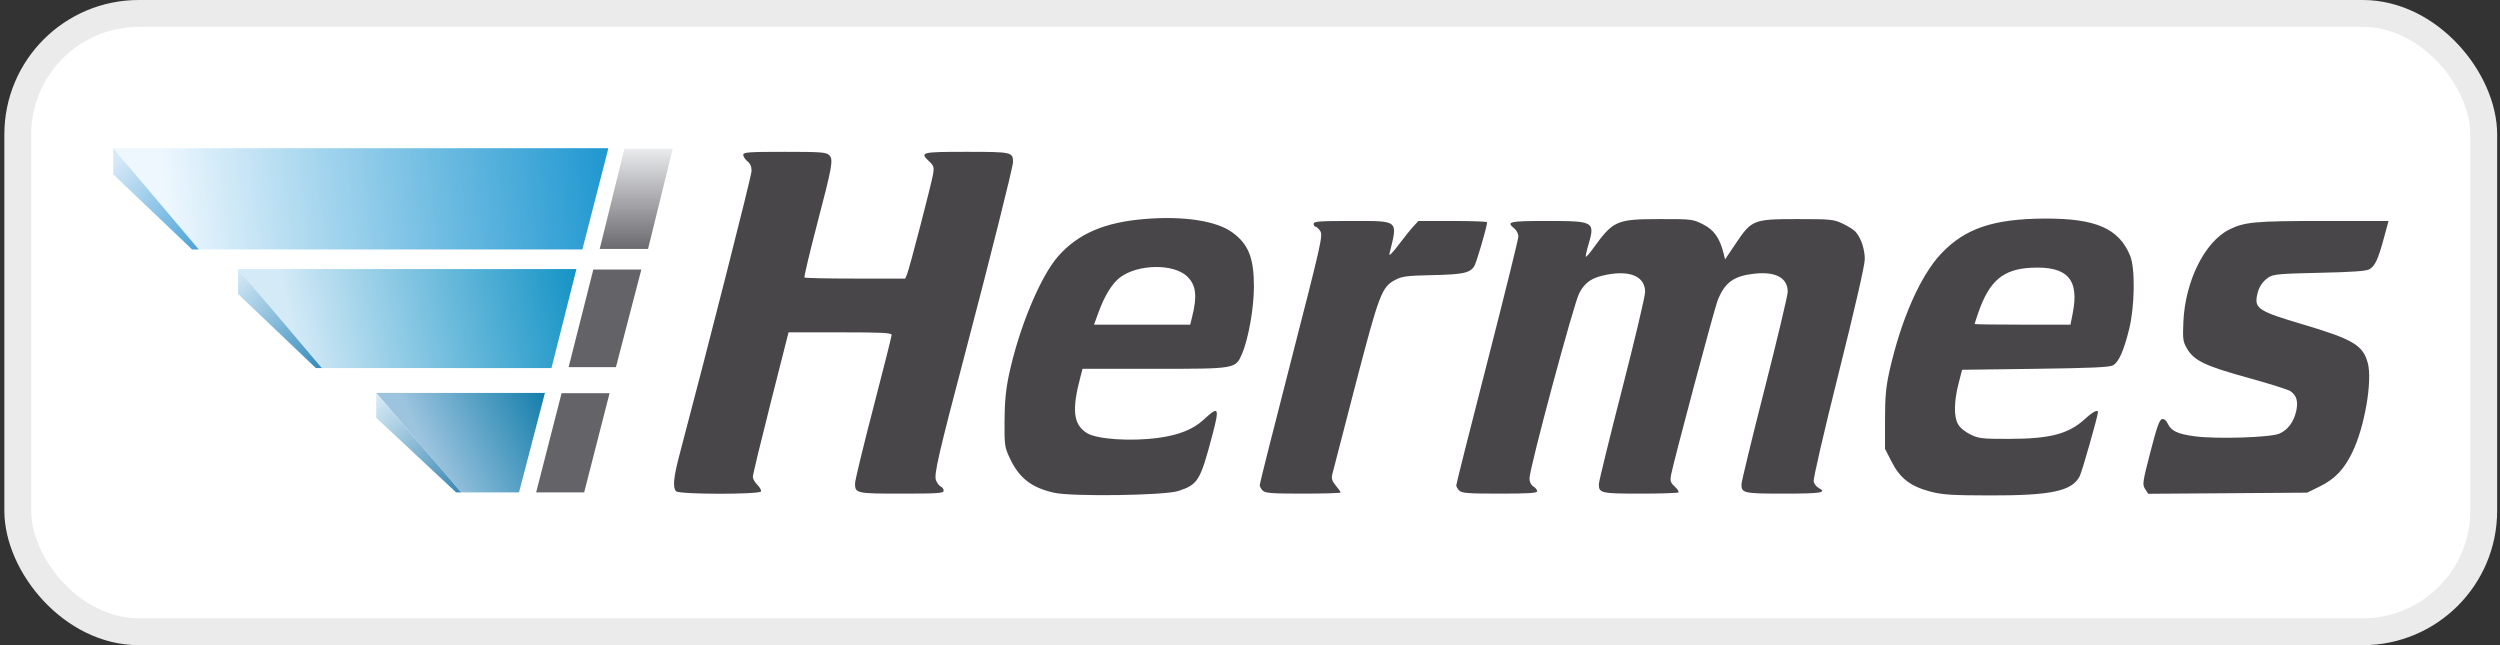
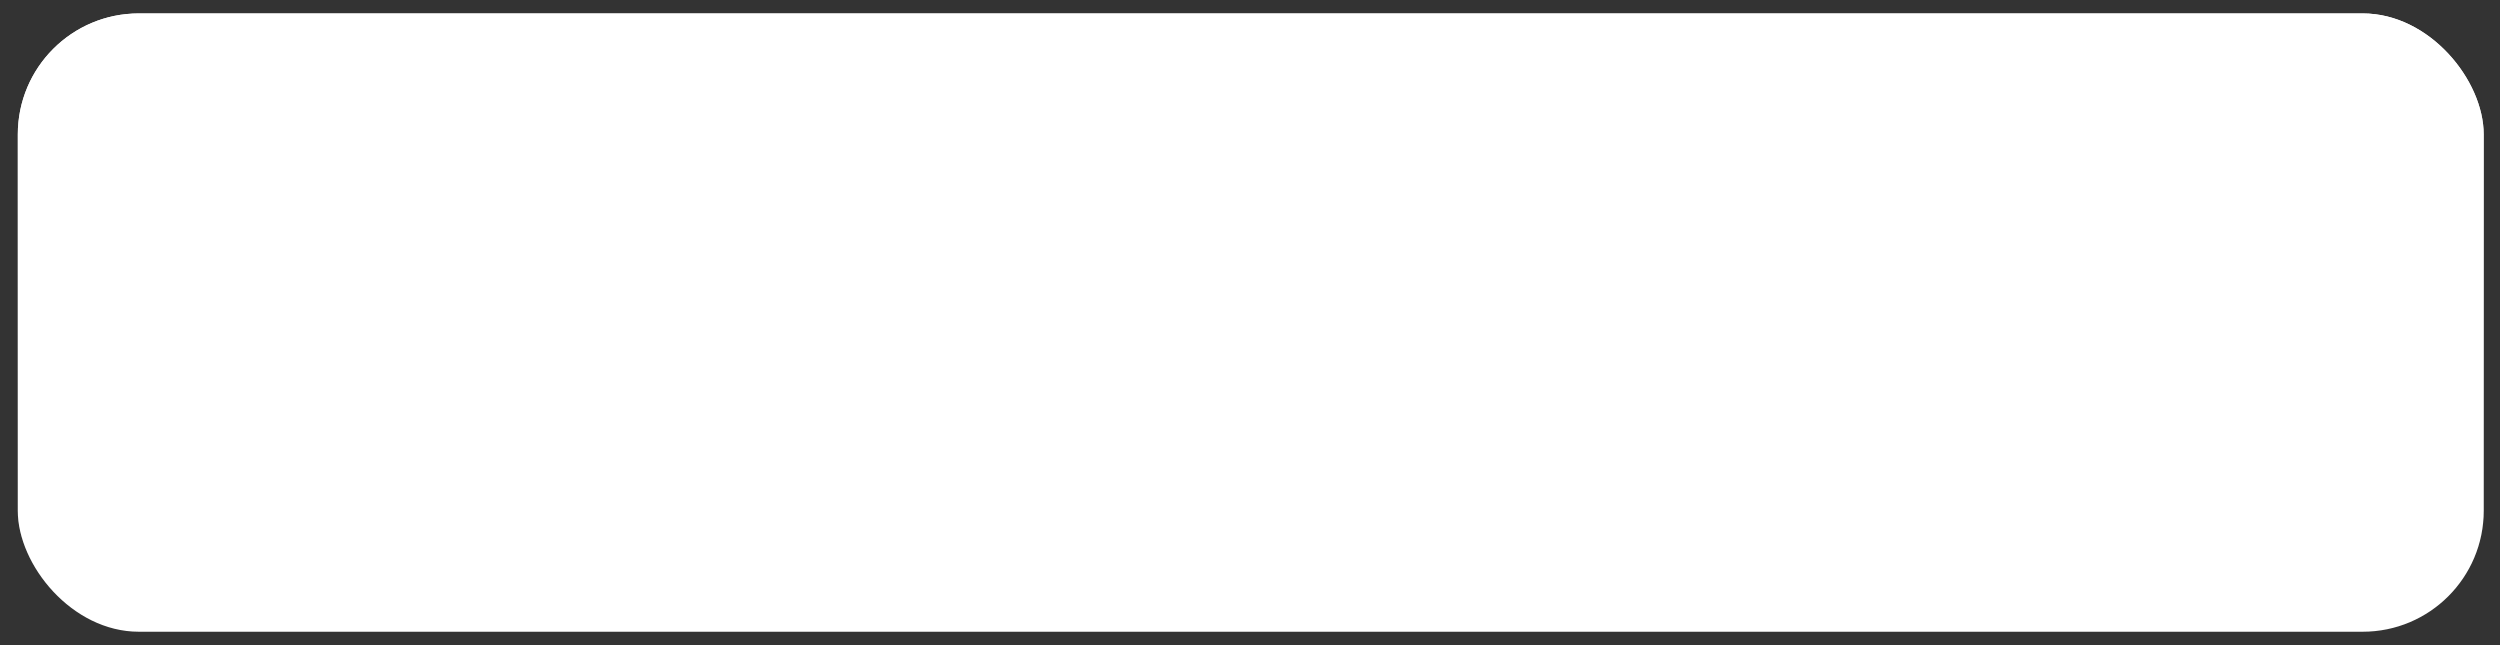
<svg xmlns="http://www.w3.org/2000/svg" width="93" height="24" viewBox="0 0 93 24" fill="none">
  <rect x="0" y="0" width="93" height="24" fill="#333333" stroke="none" />
  <rect x="0.662" y="0.5" width="91.732" height="23" rx="4.5" fill="white" />
  <rect x="0.662" y="0.5" width="91.732" height="23" rx="4.5" fill="url(#paint0_linear_11802_32041)" />
-   <rect x="0.662" y="0.5" width="91.732" height="23" rx="4.5" stroke="#EBEBEB" />
  <g clip-path="url(#clip0_11802_32041)">
    <path fill-rule="evenodd" clip-rule="evenodd" d="M21.665 9.279L22.631 5.514H4.211L7.395 9.279H21.665Z" fill="url(#paint1_linear_11802_32041)" />
    <path fill-rule="evenodd" clip-rule="evenodd" d="M4.211 6.485L7.145 9.279H7.395L4.211 5.514V6.485Z" fill="url(#paint2_linear_11802_32041)" />
    <path fill-rule="evenodd" clip-rule="evenodd" d="M11.973 13.692L8.854 10.01H21.443L20.515 13.692H11.973Z" fill="url(#paint3_linear_11802_32041)" />
    <path fill-rule="evenodd" clip-rule="evenodd" d="M11.75 13.692L8.854 10.935V10.01L11.973 13.692H11.75Z" fill="url(#paint4_linear_11802_32041)" />
    <path fill-rule="evenodd" clip-rule="evenodd" d="M17.153 18.317L13.996 14.617H20.272L19.307 18.317H17.153Z" fill="url(#paint5_linear_11802_32041)" />
    <path fill-rule="evenodd" clip-rule="evenodd" d="M13.996 15.542L16.967 18.317H17.153L13.996 14.617V15.542Z" fill="url(#paint6_linear_11802_32041)" />
    <path fill-rule="evenodd" clip-rule="evenodd" d="M19.945 18.317H21.731L22.676 14.626H20.891L19.945 18.317Z" fill="url(#paint7_linear_11802_32041)" />
    <path fill-rule="evenodd" clip-rule="evenodd" d="M21.153 13.657H22.913L23.858 10.027H22.072L21.153 13.657Z" fill="url(#paint8_linear_11802_32041)" />
    <path fill-rule="evenodd" clip-rule="evenodd" d="M22.309 9.261H24.107L25.026 5.533H23.228L22.309 9.261Z" fill="url(#paint9_linear_11802_32041)" />
    <path d="M39.218 18.331C38.368 18.141 37.913 17.786 37.563 17.041C37.373 16.635 37.363 16.562 37.369 15.648C37.373 14.942 37.418 14.483 37.535 13.934C37.905 12.199 38.704 10.278 39.367 9.529C40.109 8.69 41.095 8.267 42.591 8.146C44.035 8.029 45.244 8.214 45.836 8.641C46.442 9.079 46.646 9.588 46.646 10.666C46.646 11.452 46.441 12.612 46.205 13.158C45.96 13.725 45.988 13.72 42.928 13.72H40.271L40.2 13.988C39.866 15.245 39.922 15.779 40.424 16.105C40.789 16.342 42.073 16.429 43.104 16.286C43.876 16.179 44.392 15.969 44.786 15.602C45.339 15.087 45.373 15.153 45.098 16.192C44.648 17.892 44.566 18.026 43.829 18.266C43.318 18.432 39.887 18.48 39.218 18.331ZM44.342 11.809C44.545 11.006 44.495 10.596 44.156 10.277C43.647 9.798 42.321 9.823 41.662 10.323C41.369 10.546 41.091 10.998 40.864 11.622L40.698 12.077H42.486H44.275L44.342 11.809ZM71.818 18.289C71.075 18.095 70.688 17.799 70.374 17.187L70.123 16.698L70.123 15.62C70.123 14.75 70.156 14.396 70.291 13.792C70.719 11.886 71.44 10.249 72.213 9.433C73.1 8.496 74.159 8.139 76.073 8.131C77.968 8.124 78.824 8.498 79.242 9.515C79.434 9.982 79.414 11.399 79.203 12.248C79.003 13.055 78.819 13.468 78.606 13.589C78.478 13.662 77.801 13.693 75.714 13.72L72.99 13.756L72.861 14.256C72.69 14.918 72.679 15.48 72.831 15.766C72.904 15.905 73.082 16.055 73.293 16.159C73.608 16.314 73.723 16.327 74.746 16.326C76.269 16.324 76.954 16.143 77.566 15.581C77.847 15.322 78.044 15.219 78.044 15.331C78.044 15.469 77.452 17.548 77.365 17.715C77.077 18.271 76.305 18.436 74.005 18.43C72.605 18.427 72.262 18.405 71.818 18.289ZM77.102 11.672C77.36 10.393 76.913 9.893 75.567 9.96C74.515 10.011 74.002 10.446 73.592 11.636C73.517 11.851 73.456 12.039 73.456 12.053C73.456 12.066 74.258 12.077 75.238 12.077H77.021L77.102 11.672ZM25.154 18.277C25.018 18.141 25.052 17.767 25.279 16.91C26.348 12.875 27.951 6.564 27.957 6.371C27.962 6.203 27.917 6.092 27.807 6.003C27.72 5.933 27.649 5.824 27.649 5.762C27.649 5.662 27.829 5.648 29.185 5.648C30.529 5.648 30.736 5.663 30.842 5.769C31.008 5.934 30.974 6.128 30.386 8.377C30.112 9.426 29.905 10.302 29.927 10.323C29.949 10.345 30.801 10.363 31.82 10.363H33.674L33.742 10.202C33.832 9.992 34.658 6.809 34.715 6.456C34.752 6.225 34.73 6.158 34.573 6.011C34.201 5.663 34.258 5.648 35.95 5.648C37.641 5.648 37.685 5.658 37.685 6.031C37.685 6.203 36.801 9.731 35.929 13.041C34.908 16.915 34.736 17.666 34.819 17.866C34.865 17.976 34.948 18.084 35.004 18.105C35.059 18.127 35.104 18.193 35.104 18.253C35.104 18.348 34.897 18.363 33.542 18.363C31.855 18.363 31.807 18.352 31.807 17.986C31.807 17.873 32.113 16.605 32.488 15.167C32.862 13.73 33.169 12.511 33.169 12.459C33.169 12.381 32.808 12.363 31.251 12.363L29.334 12.363L28.668 14.988C28.302 16.432 28.003 17.67 28.005 17.741C28.006 17.811 28.082 17.943 28.172 18.034C28.263 18.124 28.325 18.235 28.31 18.28C28.27 18.399 25.274 18.396 25.154 18.277ZM46.974 18.25C46.911 18.189 46.861 18.096 46.861 18.045C46.861 17.994 47.393 15.884 48.043 13.357C49.143 9.081 49.217 8.752 49.116 8.599C49.057 8.508 48.977 8.434 48.938 8.434C48.9 8.434 48.868 8.386 48.868 8.327C48.868 8.235 49.07 8.22 50.255 8.22C52.067 8.22 52.002 8.166 51.688 9.434C51.66 9.55 51.778 9.436 52.023 9.113C52.231 8.838 52.483 8.524 52.584 8.416L52.766 8.22H54.043C54.745 8.22 55.32 8.241 55.32 8.268C55.32 8.424 54.923 9.782 54.839 9.909C54.678 10.156 54.416 10.211 53.277 10.235C52.355 10.254 52.16 10.278 51.915 10.406C51.401 10.672 51.311 10.907 50.42 14.327C49.969 16.056 49.581 17.556 49.557 17.661C49.525 17.803 49.559 17.906 49.692 18.064C49.791 18.181 49.872 18.296 49.872 18.32C49.872 18.343 49.245 18.363 48.479 18.363C47.308 18.363 47.068 18.345 46.974 18.25ZM54.285 18.25C54.223 18.189 54.173 18.1 54.173 18.054C54.172 18.008 54.692 15.945 55.328 13.47C55.963 10.995 56.483 8.891 56.484 8.796C56.484 8.7 56.416 8.566 56.332 8.498C56.019 8.245 56.132 8.22 57.573 8.22C59.313 8.22 59.347 8.241 59.078 9.143C59.017 9.35 58.979 9.533 58.995 9.548C59.01 9.564 59.132 9.426 59.265 9.241C60.013 8.204 60.13 8.152 61.741 8.15C62.935 8.148 62.974 8.153 63.353 8.345C63.757 8.548 63.975 8.855 64.115 9.416L64.173 9.649L64.568 9.061C65.164 8.175 65.225 8.151 66.861 8.15C68.104 8.15 68.21 8.16 68.546 8.318C68.743 8.41 68.959 8.547 69.027 8.623C69.231 8.852 69.37 9.266 69.37 9.645C69.37 9.866 68.999 11.482 68.399 13.879C67.848 16.078 67.445 17.824 67.468 17.914C67.49 18.001 67.572 18.107 67.65 18.149C67.981 18.325 67.756 18.363 66.374 18.363C64.865 18.363 64.782 18.345 64.782 18.019C64.782 17.924 65.169 16.328 65.642 14.473C66.115 12.617 66.503 10.989 66.503 10.854C66.503 10.334 66.052 10.092 65.252 10.182C64.489 10.268 64.159 10.511 63.893 11.184C63.775 11.481 62.25 17.198 62.164 17.663C62.122 17.89 62.142 17.952 62.3 18.099C62.403 18.193 62.465 18.291 62.439 18.316C62.414 18.342 61.776 18.363 61.021 18.363C59.559 18.363 59.477 18.344 59.477 18.013C59.477 17.915 59.865 16.332 60.338 14.494C60.811 12.656 61.198 11.021 61.198 10.861C61.198 10.299 60.67 10.054 59.803 10.213C59.228 10.319 58.972 10.486 58.75 10.901C58.547 11.279 56.897 17.42 56.897 17.796C56.897 17.927 56.95 18.038 57.04 18.094C57.119 18.143 57.184 18.223 57.184 18.273C57.184 18.342 56.863 18.363 55.791 18.363C54.62 18.363 54.38 18.345 54.285 18.25ZM79.8 18.193C79.691 18.027 79.701 17.951 79.994 16.816C80.234 15.887 80.332 15.609 80.428 15.591C80.505 15.576 80.583 15.636 80.635 15.749C80.763 16.031 81.002 16.144 81.642 16.23C82.453 16.339 84.45 16.276 84.79 16.132C85.104 15.998 85.327 15.7 85.419 15.292C85.5 14.933 85.431 14.701 85.198 14.548C85.107 14.489 84.39 14.264 83.605 14.047C82.029 13.613 81.619 13.416 81.357 12.967C81.206 12.71 81.194 12.619 81.222 11.97C81.288 10.463 82.011 9.004 82.919 8.544C83.488 8.256 83.874 8.22 86.428 8.22H88.854L88.674 8.881C88.46 9.664 88.349 9.899 88.133 10.021C88.021 10.085 87.466 10.123 86.284 10.148C84.832 10.179 84.57 10.202 84.404 10.31C84.155 10.473 84.016 10.691 83.957 11.013C83.873 11.476 84.053 11.589 85.607 12.049C87.535 12.62 87.903 12.837 88.082 13.506C88.258 14.167 87.967 15.866 87.516 16.807C87.206 17.454 86.862 17.818 86.304 18.092L85.825 18.327L82.87 18.348L79.915 18.369L79.8 18.193Z" fill="#484649" />
  </g>
  <defs>
    <linearGradient id="paint0_linear_11802_32041" x1="46.528" y1="0" x2="46.528" y2="24" gradientUnits="userSpaceOnUse">
      <stop stop-color="white" />
      <stop offset="1" stop-color="white" stop-opacity="0" />
    </linearGradient>
    <linearGradient id="paint1_linear_11802_32041" x1="6.181" y1="7.729" x2="22.665" y2="5.866" gradientUnits="userSpaceOnUse">
      <stop stop-color="#EEF7FE" />
      <stop offset="1" stop-color="#1E97D0" />
    </linearGradient>
    <linearGradient id="paint2_linear_11802_32041" x1="4.175" y1="6.138" x2="7.42" y2="9.326" gradientUnits="userSpaceOnUse">
      <stop stop-color="#D6E9F7" />
      <stop offset="1" stop-color="#48A2D7" />
    </linearGradient>
    <linearGradient id="paint3_linear_11802_32041" x1="10.897" y1="12.47" x2="21.476" y2="10.198" gradientUnits="userSpaceOnUse">
      <stop stop-color="#D4EAF7" />
      <stop offset="1" stop-color="#1493C5" />
    </linearGradient>
    <linearGradient id="paint4_linear_11802_32041" x1="8.818" y1="10.01" x2="11.996" y2="13.739" gradientUnits="userSpaceOnUse">
      <stop stop-color="#D9EBF7" />
      <stop offset="1" stop-color="#318ABB" />
    </linearGradient>
    <linearGradient id="paint5_linear_11802_32041" x1="15.834" y1="16.755" x2="20.266" y2="14.604" gradientUnits="userSpaceOnUse">
      <stop stop-color="#9DC4DF" />
      <stop offset="1" stop-color="#137EAB" />
    </linearGradient>
    <linearGradient id="paint6_linear_11802_32041" x1="13.96" y1="14.581" x2="17.175" y2="18.364" gradientUnits="userSpaceOnUse">
      <stop stop-color="#DEEEF8" />
      <stop offset="1" stop-color="#3586B3" />
    </linearGradient>
    <linearGradient id="paint7_linear_11802_32041" x1="21.311" y1="18.353" x2="21.311" y2="14.59" gradientUnits="userSpaceOnUse">
      <stop stop-color="#646368" />
      <stop offset="1" stop-color="#646368" />
    </linearGradient>
    <linearGradient id="paint8_linear_11802_32041" x1="22.519" y1="13.693" x2="22.519" y2="10.027" gradientUnits="userSpaceOnUse">
      <stop stop-color="#636267" />
      <stop offset="1" stop-color="#646368" />
    </linearGradient>
    <linearGradient id="paint9_linear_11802_32041" x1="23.845" y1="9.262" x2="23.845" y2="5.533" gradientUnits="userSpaceOnUse">
      <stop stop-color="#6B6A6F" />
      <stop offset="1" stop-color="#EAEBED" />
    </linearGradient>
    <clipPath id="clip0_11802_32041">
-       <rect width="84.732" height="13" fill="white" transform="translate(4.162 5.5)" />
-     </clipPath>
+       </clipPath>
  </defs>
</svg>